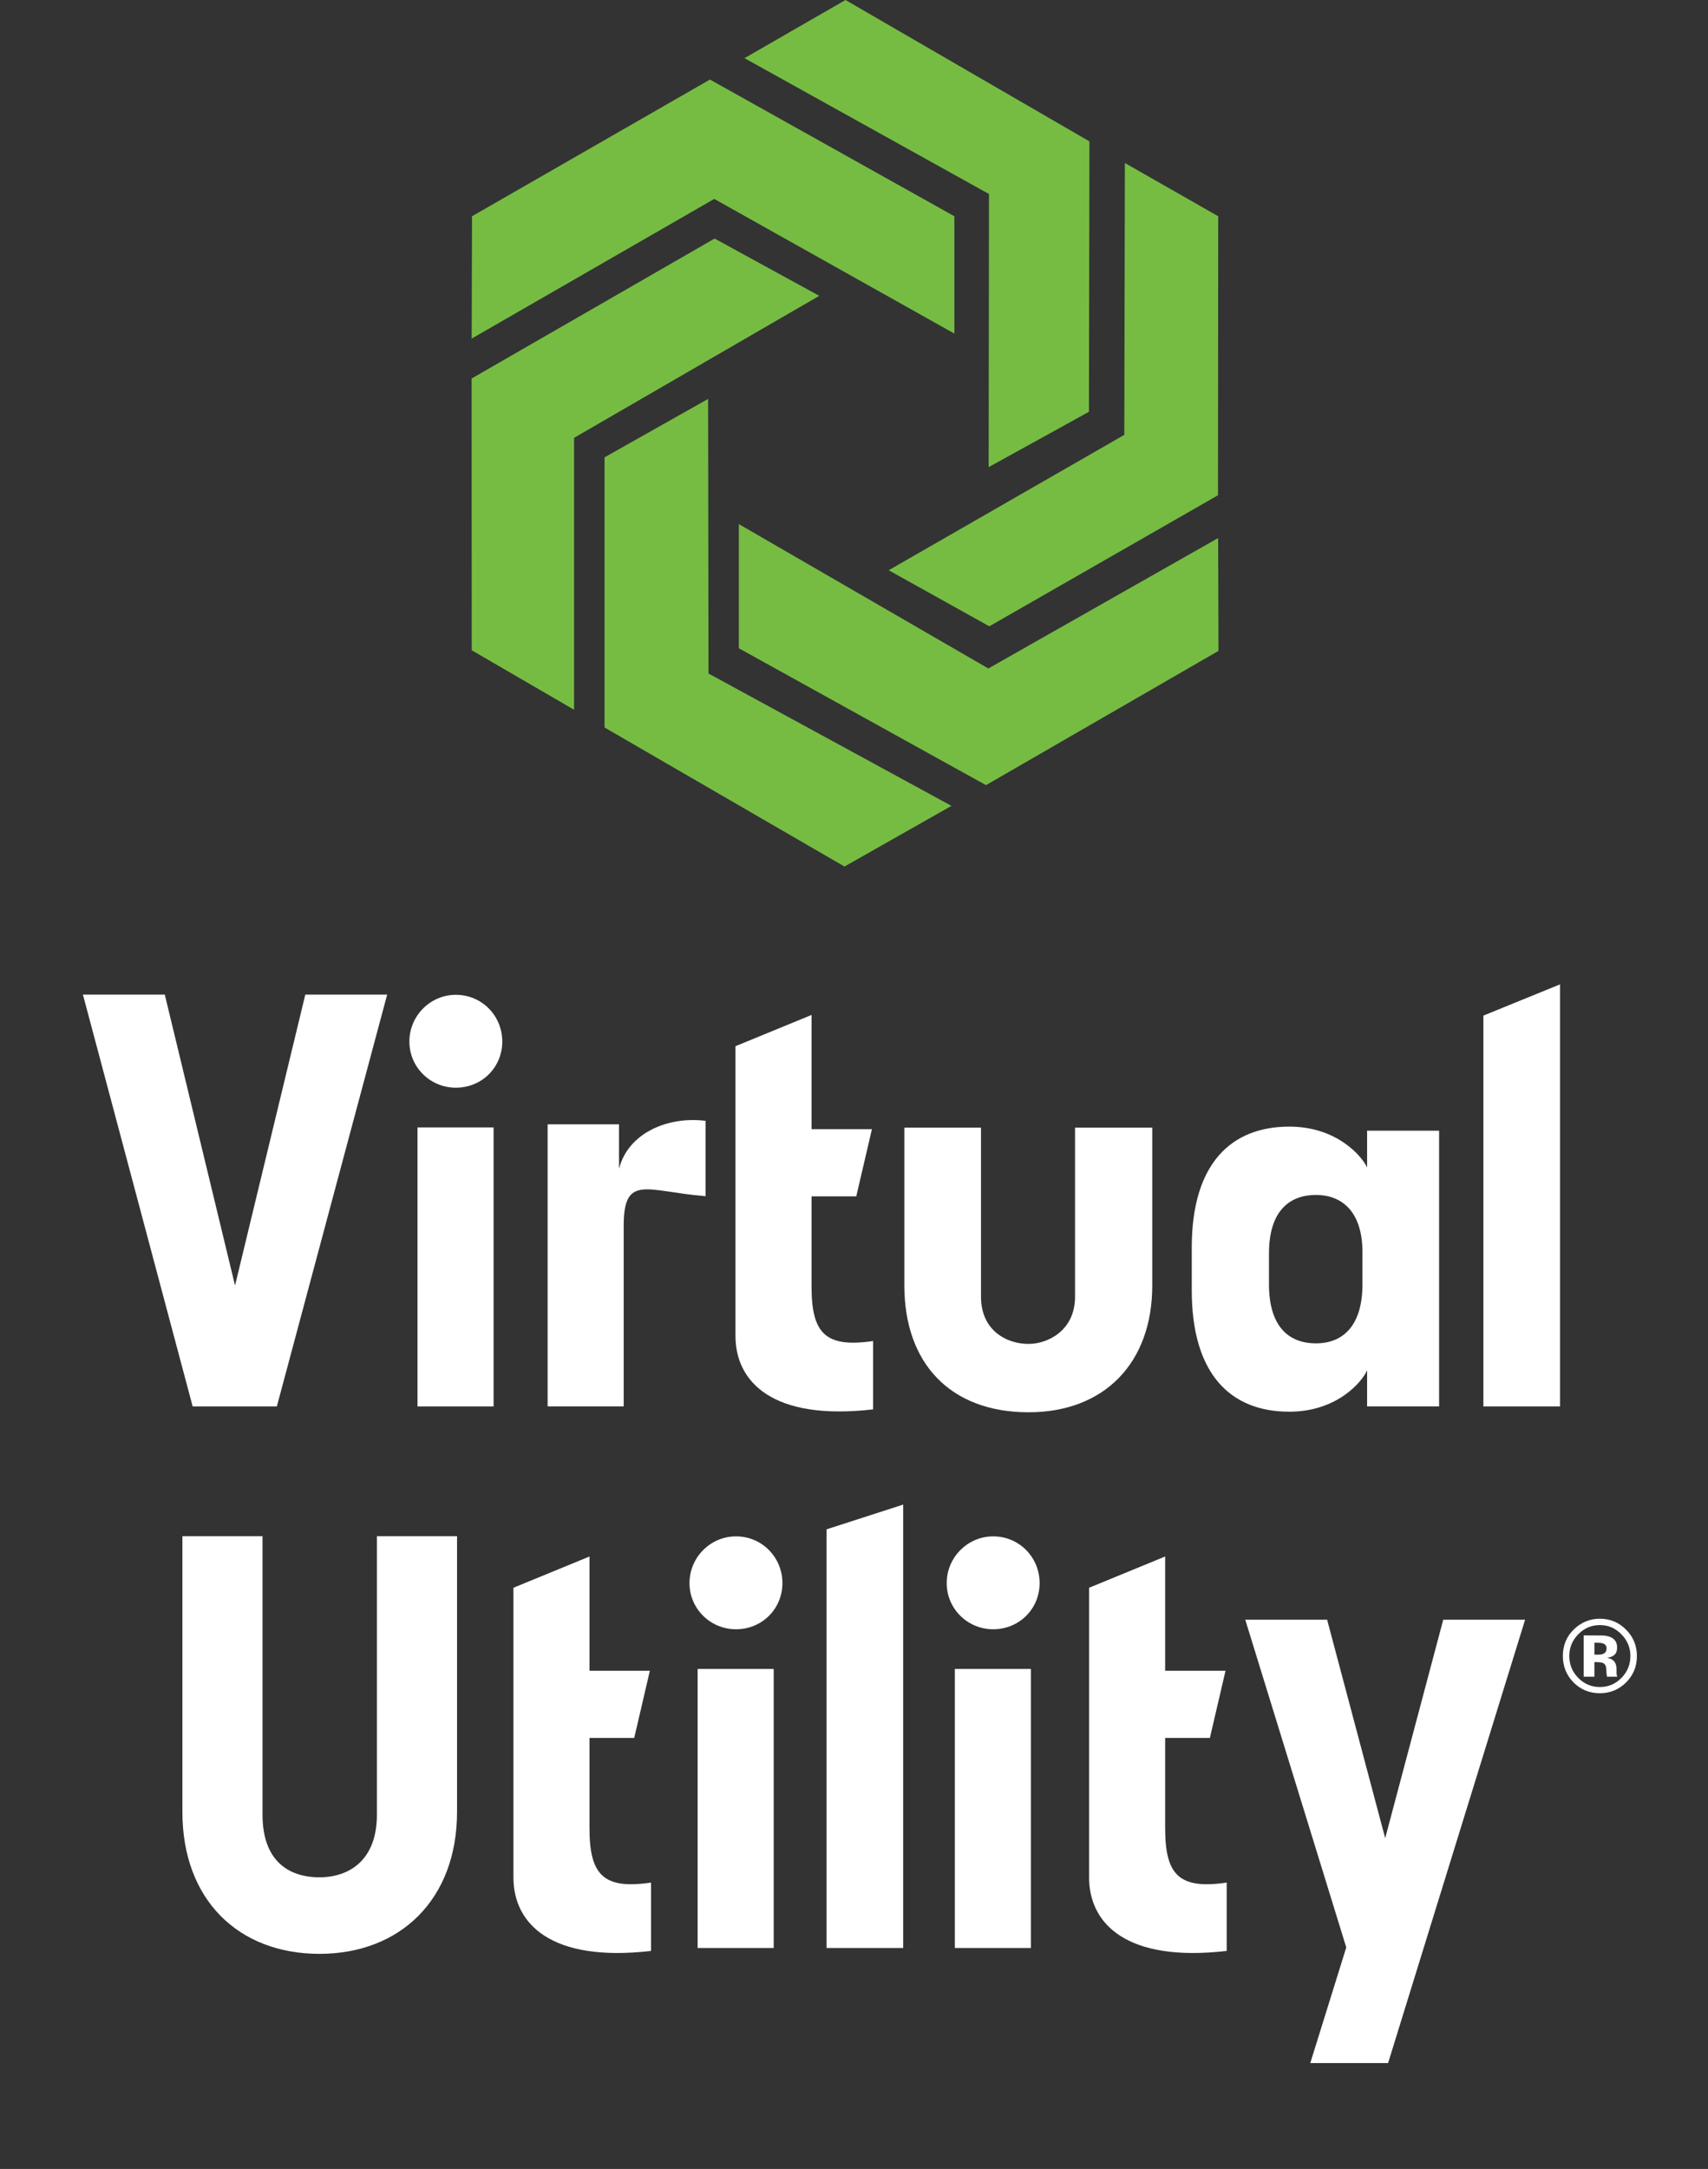
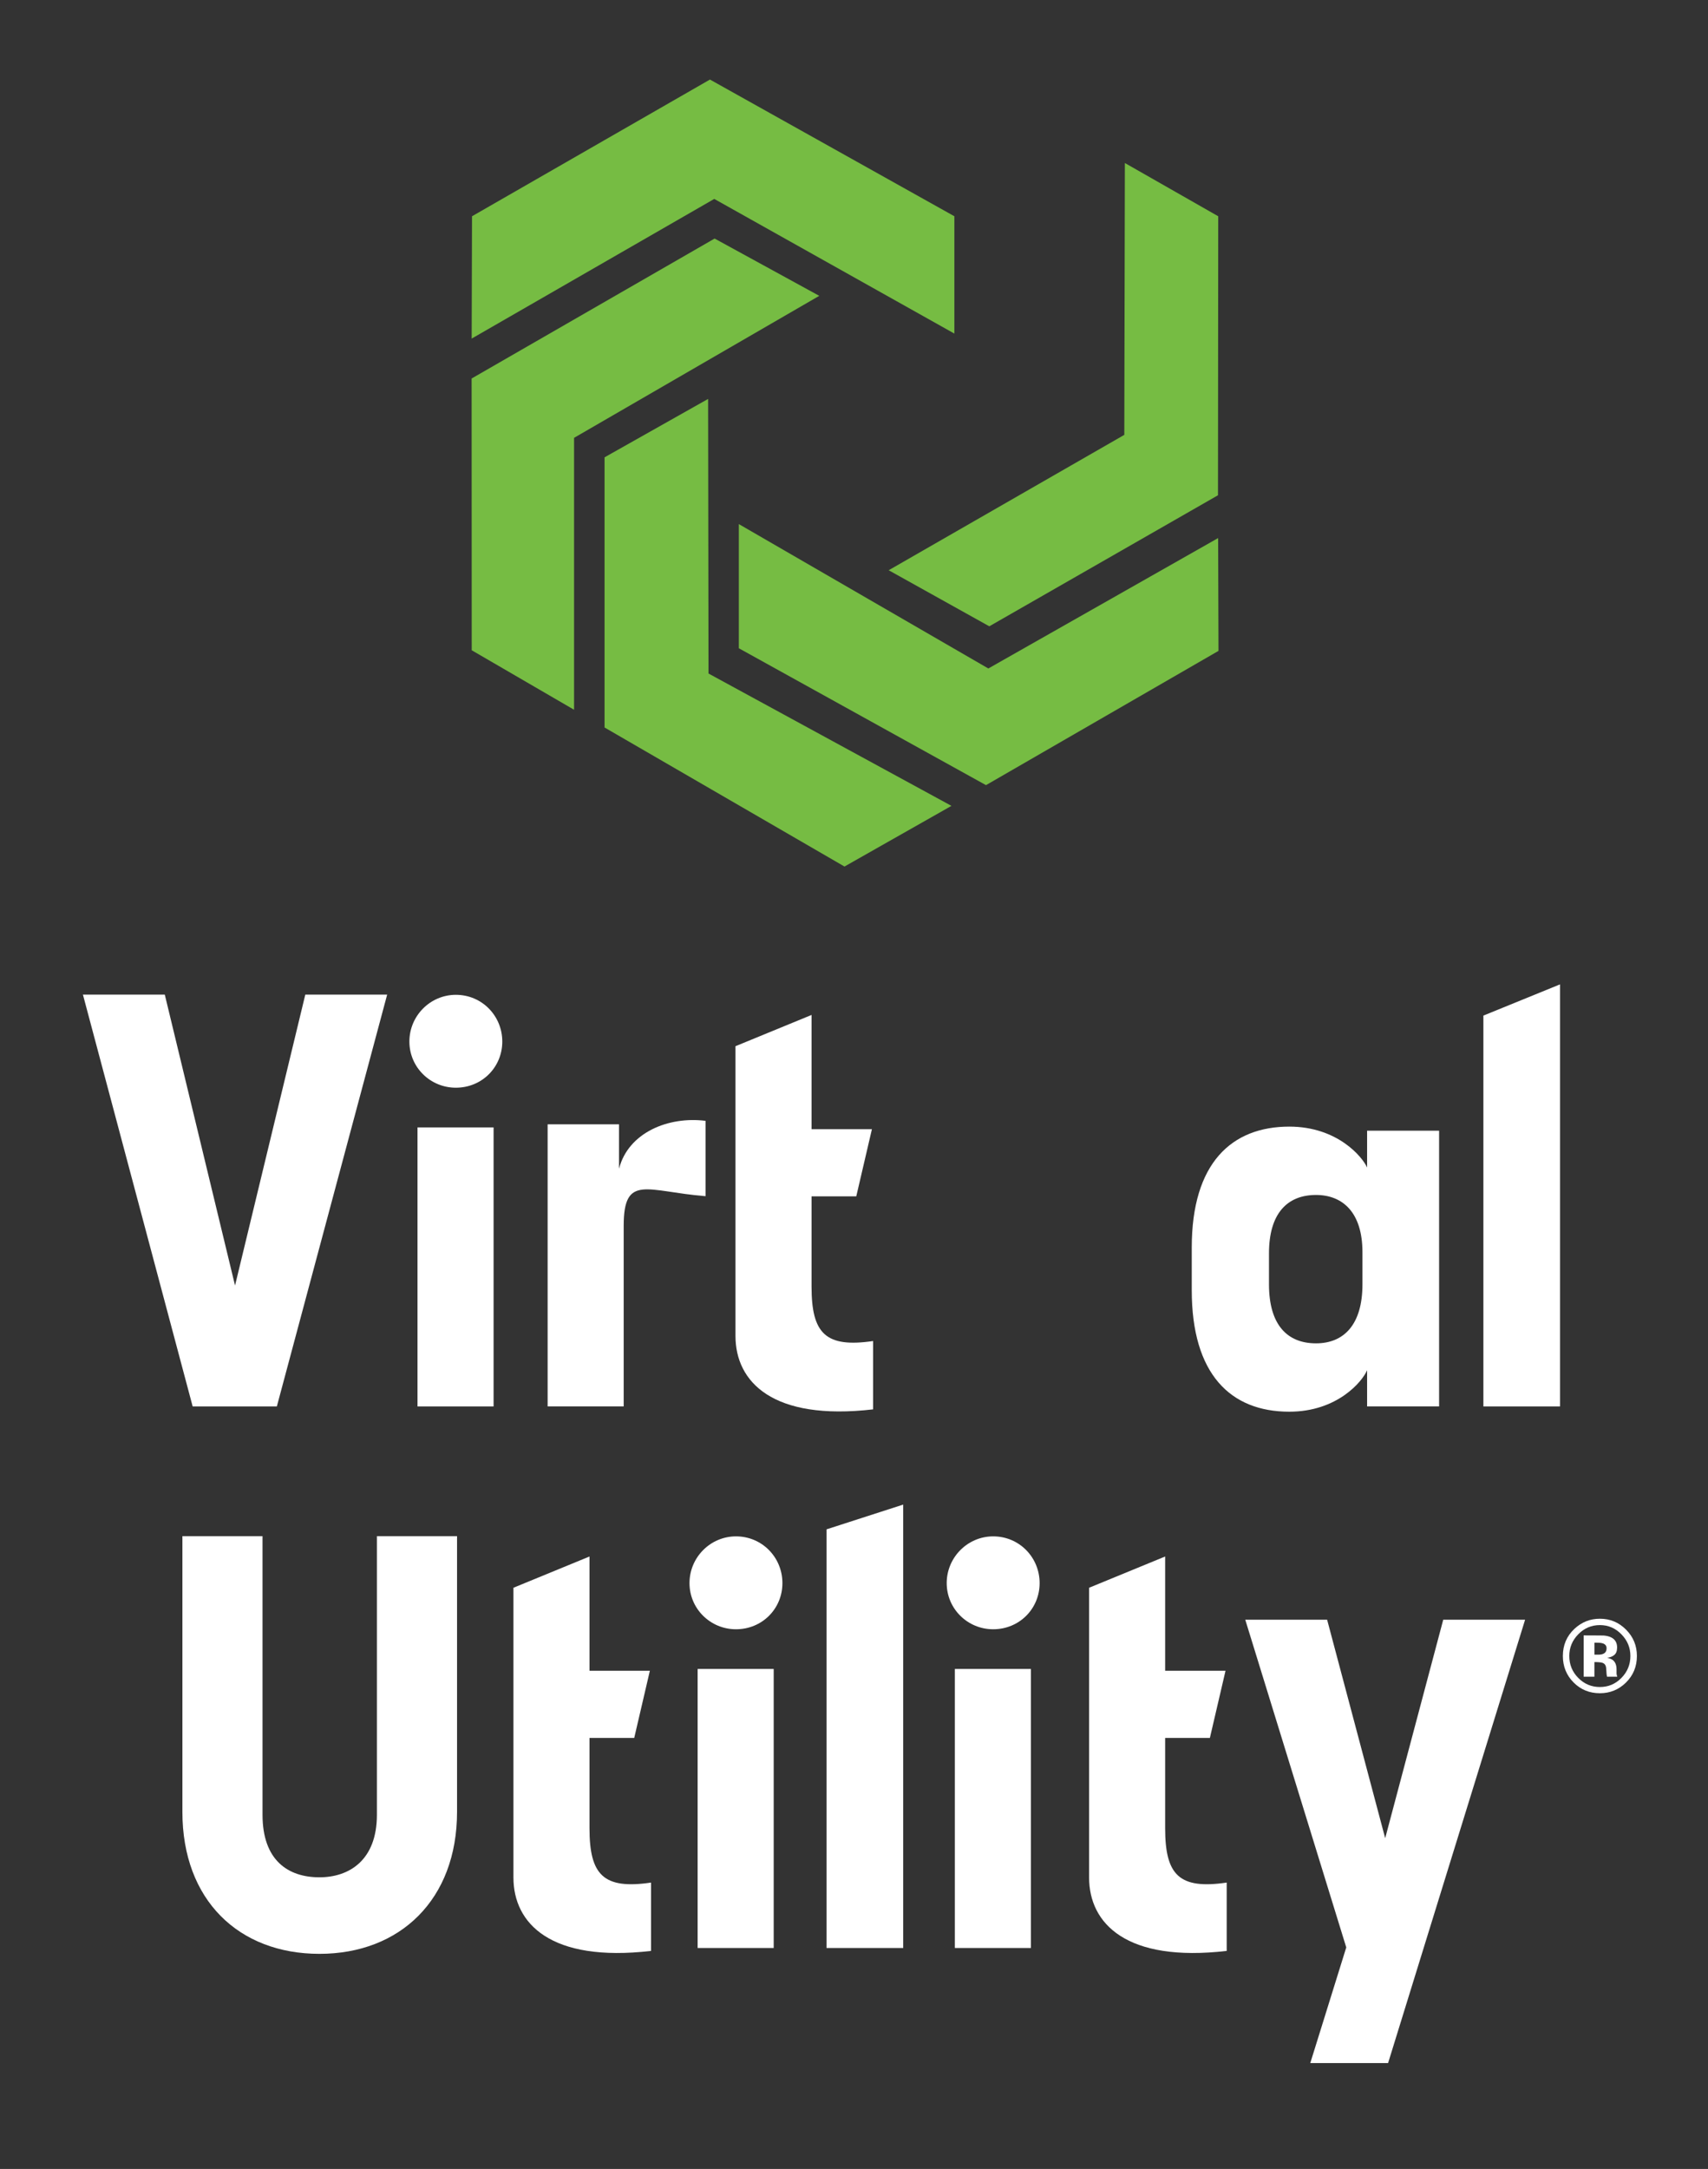
<svg xmlns="http://www.w3.org/2000/svg" width="115" height="146" viewBox="0 0 115 146" fill="none">
  <rect x="0" y="0" width="115" height="146" fill="#333333" stroke="none" />
  <path d="M31.781 14.557L31.758 22.792L48.09 13.391L48.151 13.424L64.258 22.455V14.557L47.801 5.355L31.781 14.557Z" fill="#76BC43" />
  <path d="M48.115 16.058L31.755 25.478L31.761 43.772L38.652 47.776V29.473L55.161 19.914L48.115 16.058Z" fill="#76BC43" />
  <path d="M82.007 33.338L82.023 14.557L75.738 10.973L75.7 29.272L75.638 29.308L59.835 38.385L66.61 42.159L82.007 33.338Z" fill="#76BC43" />
-   <path d="M56.927 0L50.127 3.915L66.587 13.059L66.566 31.444L73.319 27.719L73.351 9.517L56.927 0Z" fill="#76BC43" />
  <path d="M47.703 45.263L47.677 26.853L40.704 30.785V48.97L56.859 58.33L64.062 54.246L47.703 45.337V45.263Z" fill="#76BC43" />
  <path d="M66.545 44.998L49.746 35.279V43.637L66.387 52.851L82.041 43.814L82.017 36.219L66.545 44.998Z" fill="#76BC43" />
  <path d="M5.583 66.95H11.095L15.825 86.533L20.556 66.95H26.068L18.64 94.673H12.972L5.583 66.95Z" fill="white" />
  <path d="M30.692 66.965C32.451 66.965 33.819 68.381 33.819 70.111C33.819 71.84 32.451 73.218 30.692 73.218C28.971 73.218 27.564 71.841 27.564 70.111C27.564 68.38 28.971 66.965 30.692 66.965ZM28.111 75.891H33.233V94.673H28.111V75.891Z" fill="white" />
  <path d="M36.872 75.683H41.679V78.672C42.306 76.235 45.002 75.133 47.504 75.448V80.52C43.556 80.206 41.993 78.983 41.993 82.522V94.672H36.872V75.683Z" fill="white" />
  <path d="M54.642 86.612V80.531H57.653L58.707 76.009H54.642V68.32L49.52 70.424V89.929C49.52 93.021 52.022 95.656 58.786 94.87V90.27C55.58 90.741 54.642 89.758 54.642 86.612Z" fill="white" />
-   <path d="M60.89 86.533V75.905H66.05V87.28C66.05 89.561 67.77 90.465 69.256 90.465C70.507 90.465 72.383 89.6 72.383 87.28V75.905H77.582V86.533C77.582 91.763 74.338 95.066 69.256 95.066C63.978 95.066 60.89 91.763 60.89 86.533Z" fill="white" />
  <path d="M80.241 86.848V83.977C80.241 78.275 82.938 75.837 86.808 75.837C90.054 75.837 91.734 77.882 92.047 78.59V76.112H96.895V94.672H92.047V92.234C91.734 92.982 90.054 95.027 86.808 95.027C82.86 95.027 80.241 92.51 80.241 86.848ZM88.607 90.426C90.484 90.426 91.734 89.167 91.734 86.453V84.291C91.734 81.617 90.406 80.438 88.607 80.438C86.692 80.438 85.441 81.657 85.441 84.37V86.453C85.441 89.206 86.692 90.426 88.607 90.426Z" fill="white" />
  <path d="M99.877 68.364L105.037 66.262V94.673H99.877V68.364Z" fill="white" />
  <path d="M49.553 103.419C51.312 103.419 52.68 104.835 52.68 106.565C52.68 108.294 51.312 109.672 49.553 109.672C47.832 109.672 46.424 108.295 46.424 106.565C46.424 104.834 47.832 103.419 49.553 103.419ZM46.972 112.345H52.093V131.128H46.972V112.345Z" fill="white" />
  <path d="M66.871 103.419C68.629 103.419 69.998 104.835 69.998 106.565C69.998 108.294 68.629 109.672 66.871 109.672C65.15 109.672 63.742 108.295 63.742 106.565C63.742 104.834 65.15 103.419 66.871 103.419ZM64.29 112.345H69.412V131.128H64.29V112.345Z" fill="white" />
  <path d="M39.691 123.066V116.986H42.703L43.756 112.463H39.691V104.774L34.57 106.878V126.384C34.57 129.475 37.071 132.11 43.835 131.324V126.724C40.629 127.196 39.691 126.212 39.691 123.066Z" fill="white" />
  <path d="M78.45 123.066V116.986H81.462L82.515 112.463H78.45V104.774L73.329 106.878V126.384C73.329 129.475 75.831 132.11 82.594 131.324V126.724C79.388 127.196 78.45 126.212 78.45 123.066Z" fill="white" />
  <path d="M12.281 121.964V103.404H17.676V122.161C17.676 125.228 19.396 126.369 21.508 126.369C23.501 126.369 25.377 125.228 25.377 122.161V103.404H30.773V121.964C30.773 127.863 26.941 131.521 21.508 131.521C16.075 131.521 12.281 127.902 12.281 121.964Z" fill="white" />
  <path d="M55.652 102.946L60.813 101.28V131.127H55.652V102.946Z" fill="white" />
  <path d="M90.644 131.088L83.843 109.028H89.355L93.265 123.735L97.174 109.028H102.686L93.46 138.874H88.221L90.644 131.088Z" fill="white" />
  <path d="M109.483 109.698C109.971 110.189 110.213 110.778 110.213 111.47C110.213 112.183 109.964 112.783 109.467 113.27C108.982 113.742 108.4 113.978 107.721 113.978C107.02 113.978 106.43 113.736 105.95 113.254C105.469 112.769 105.228 112.175 105.228 111.47C105.228 110.738 105.488 110.129 106.006 109.644C106.493 109.19 107.065 108.963 107.721 108.963C108.409 108.963 108.996 109.208 109.483 109.698ZM107.721 109.391C107.149 109.391 106.661 109.6 106.257 110.018C105.86 110.426 105.661 110.911 105.661 111.47C105.661 112.052 105.864 112.545 106.267 112.95C106.669 113.356 107.153 113.56 107.721 113.56C108.29 113.56 108.771 113.356 109.172 112.947C109.574 112.537 109.775 112.044 109.775 111.47C109.775 110.913 109.575 110.429 109.176 110.018C108.772 109.6 108.287 109.391 107.721 109.391ZM107.352 111.882V112.865H106.628V110.085C106.799 110.085 107.056 110.085 107.398 110.088C107.738 110.088 107.929 110.091 107.967 110.093C108.186 110.109 108.367 110.156 108.512 110.236C108.758 110.372 108.88 110.593 108.88 110.898C108.88 111.132 108.816 111.302 108.686 111.406C108.557 111.511 108.397 111.573 108.207 111.593C108.38 111.63 108.512 111.682 108.6 111.753C108.762 111.885 108.842 112.092 108.842 112.375V112.623C108.842 112.652 108.845 112.679 108.848 112.705C108.851 112.732 108.857 112.761 108.867 112.787L108.89 112.865H108.2C108.178 112.777 108.164 112.649 108.157 112.481C108.15 112.314 108.135 112.2 108.112 112.141C108.076 112.043 108.008 111.975 107.91 111.936C107.855 111.914 107.773 111.899 107.663 111.892L107.504 111.882H107.352ZM107.633 111.382C107.802 111.382 107.935 111.348 108.028 111.28C108.124 111.212 108.171 111.102 108.171 110.95C108.171 110.798 108.097 110.693 107.948 110.633C107.849 110.595 107.709 110.576 107.528 110.576H107.353V111.382H107.633Z" fill="white" />
</svg>